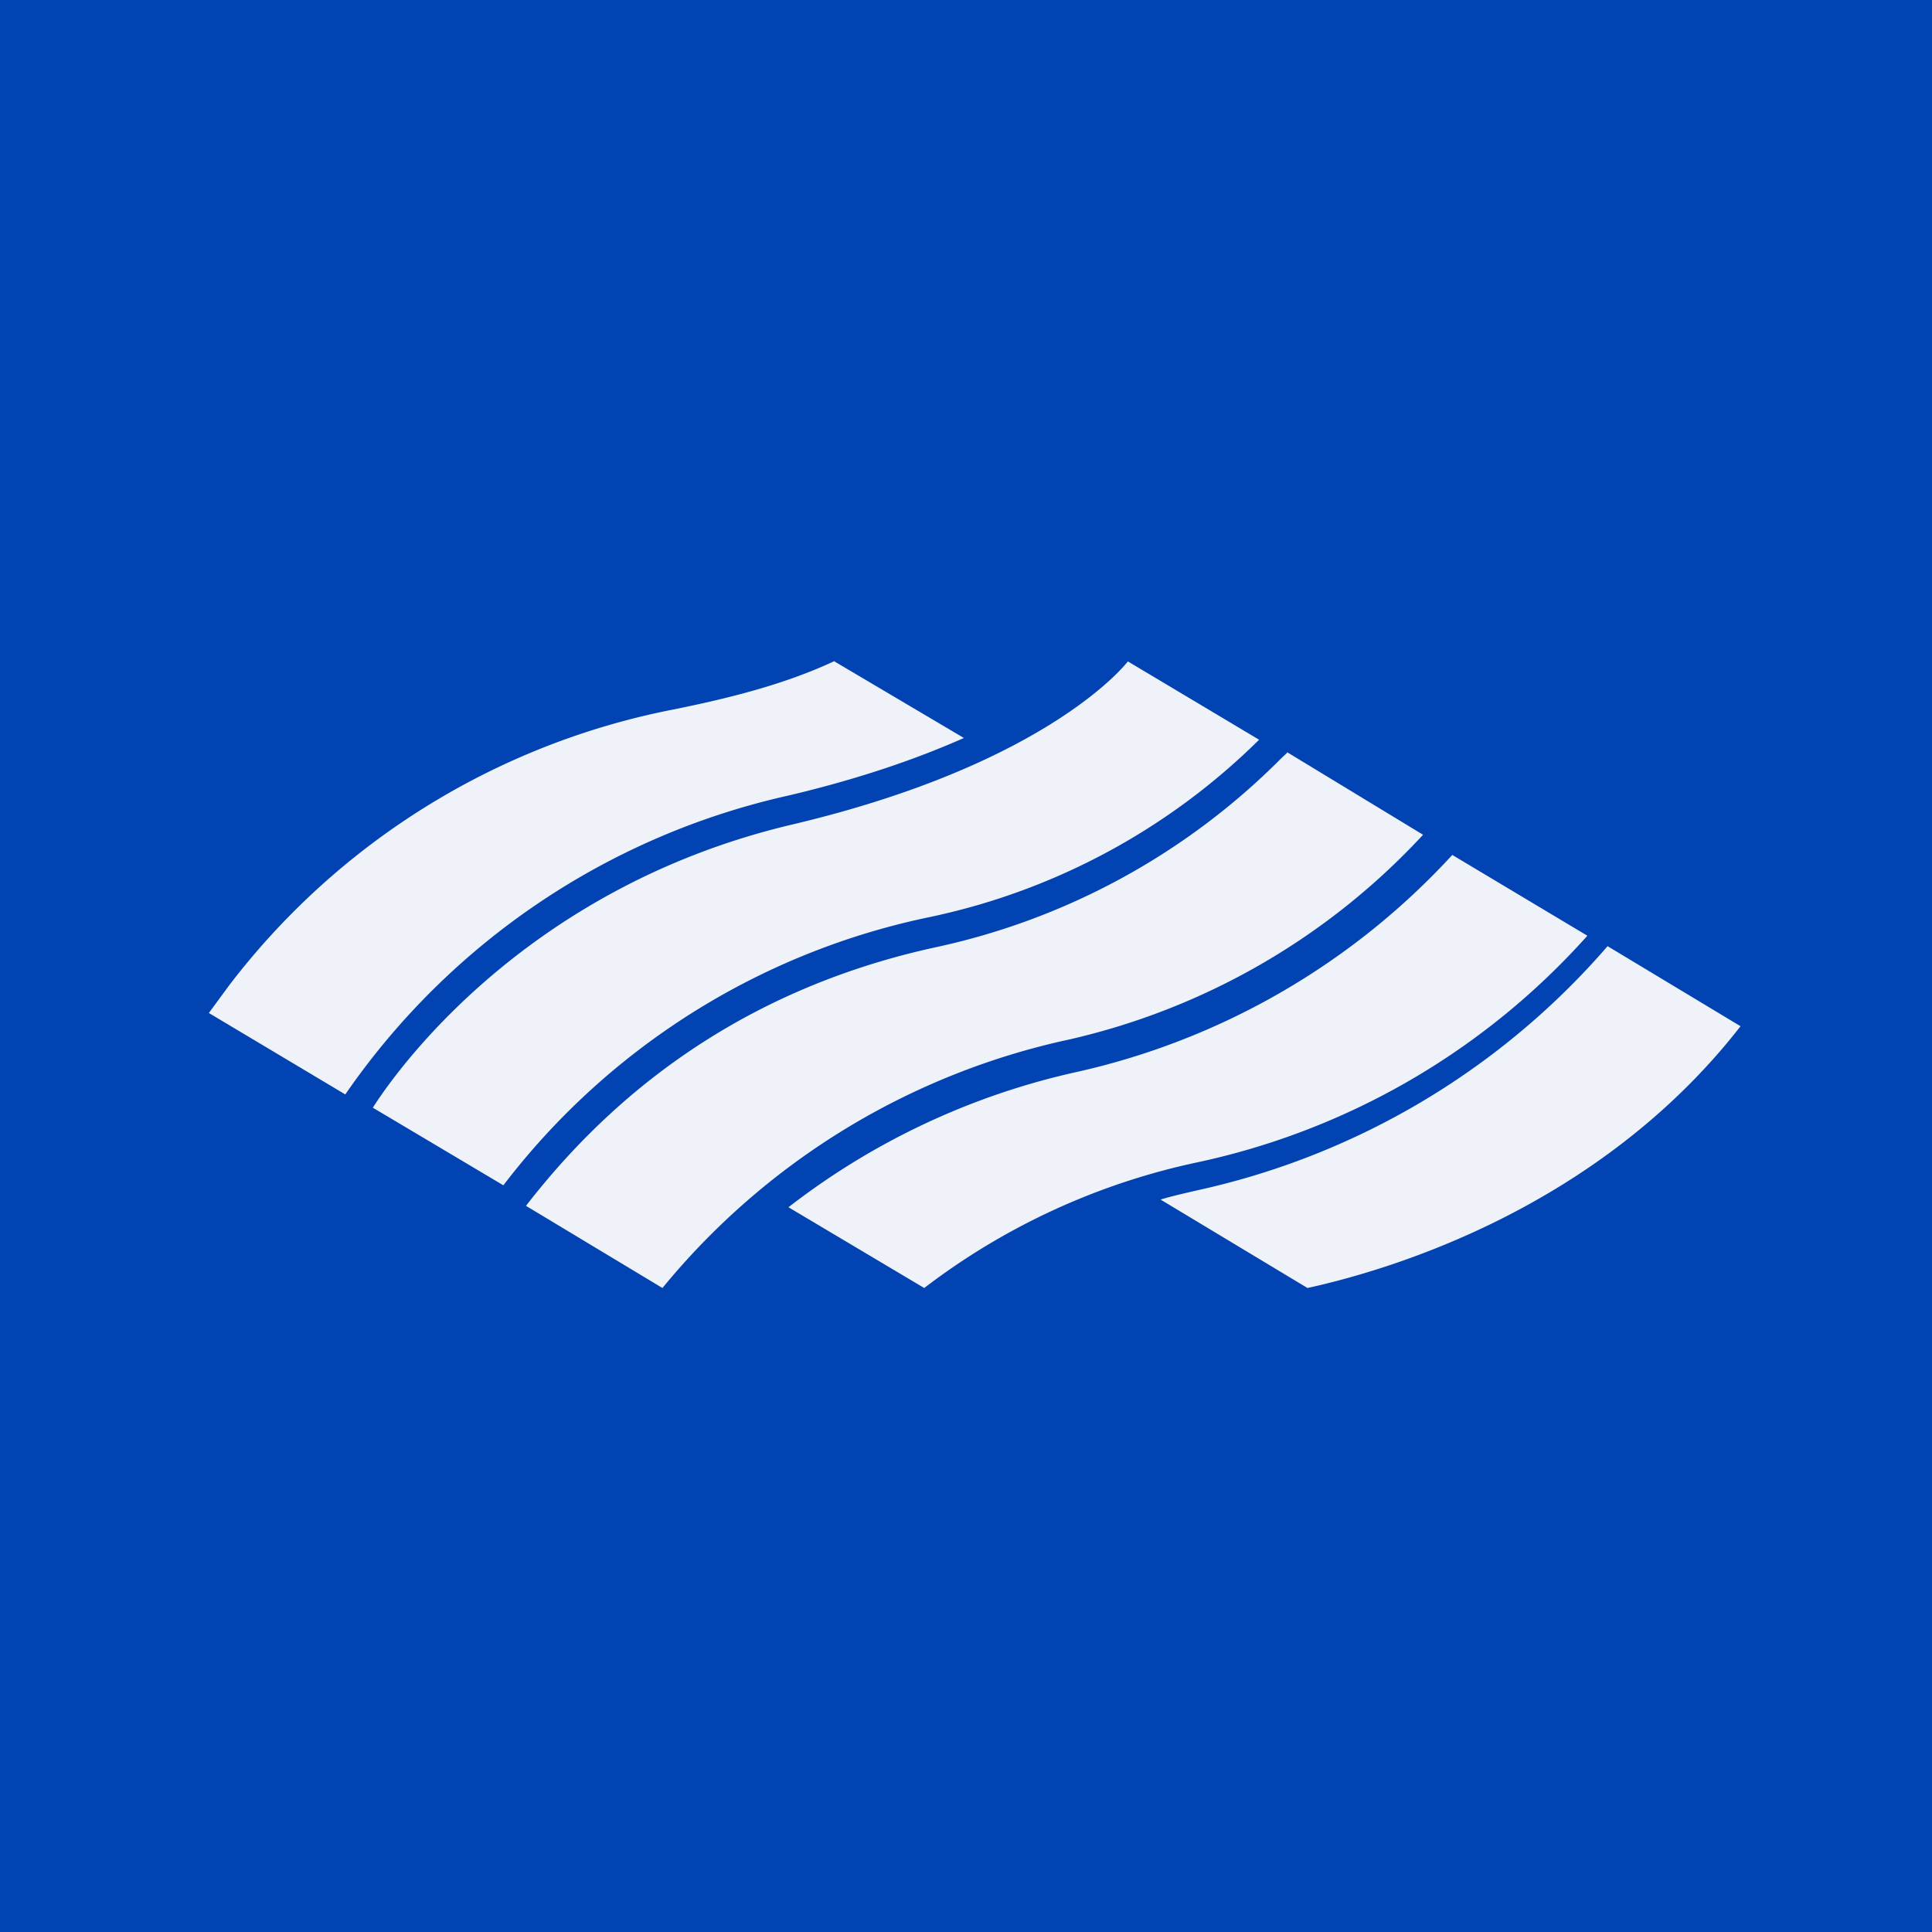
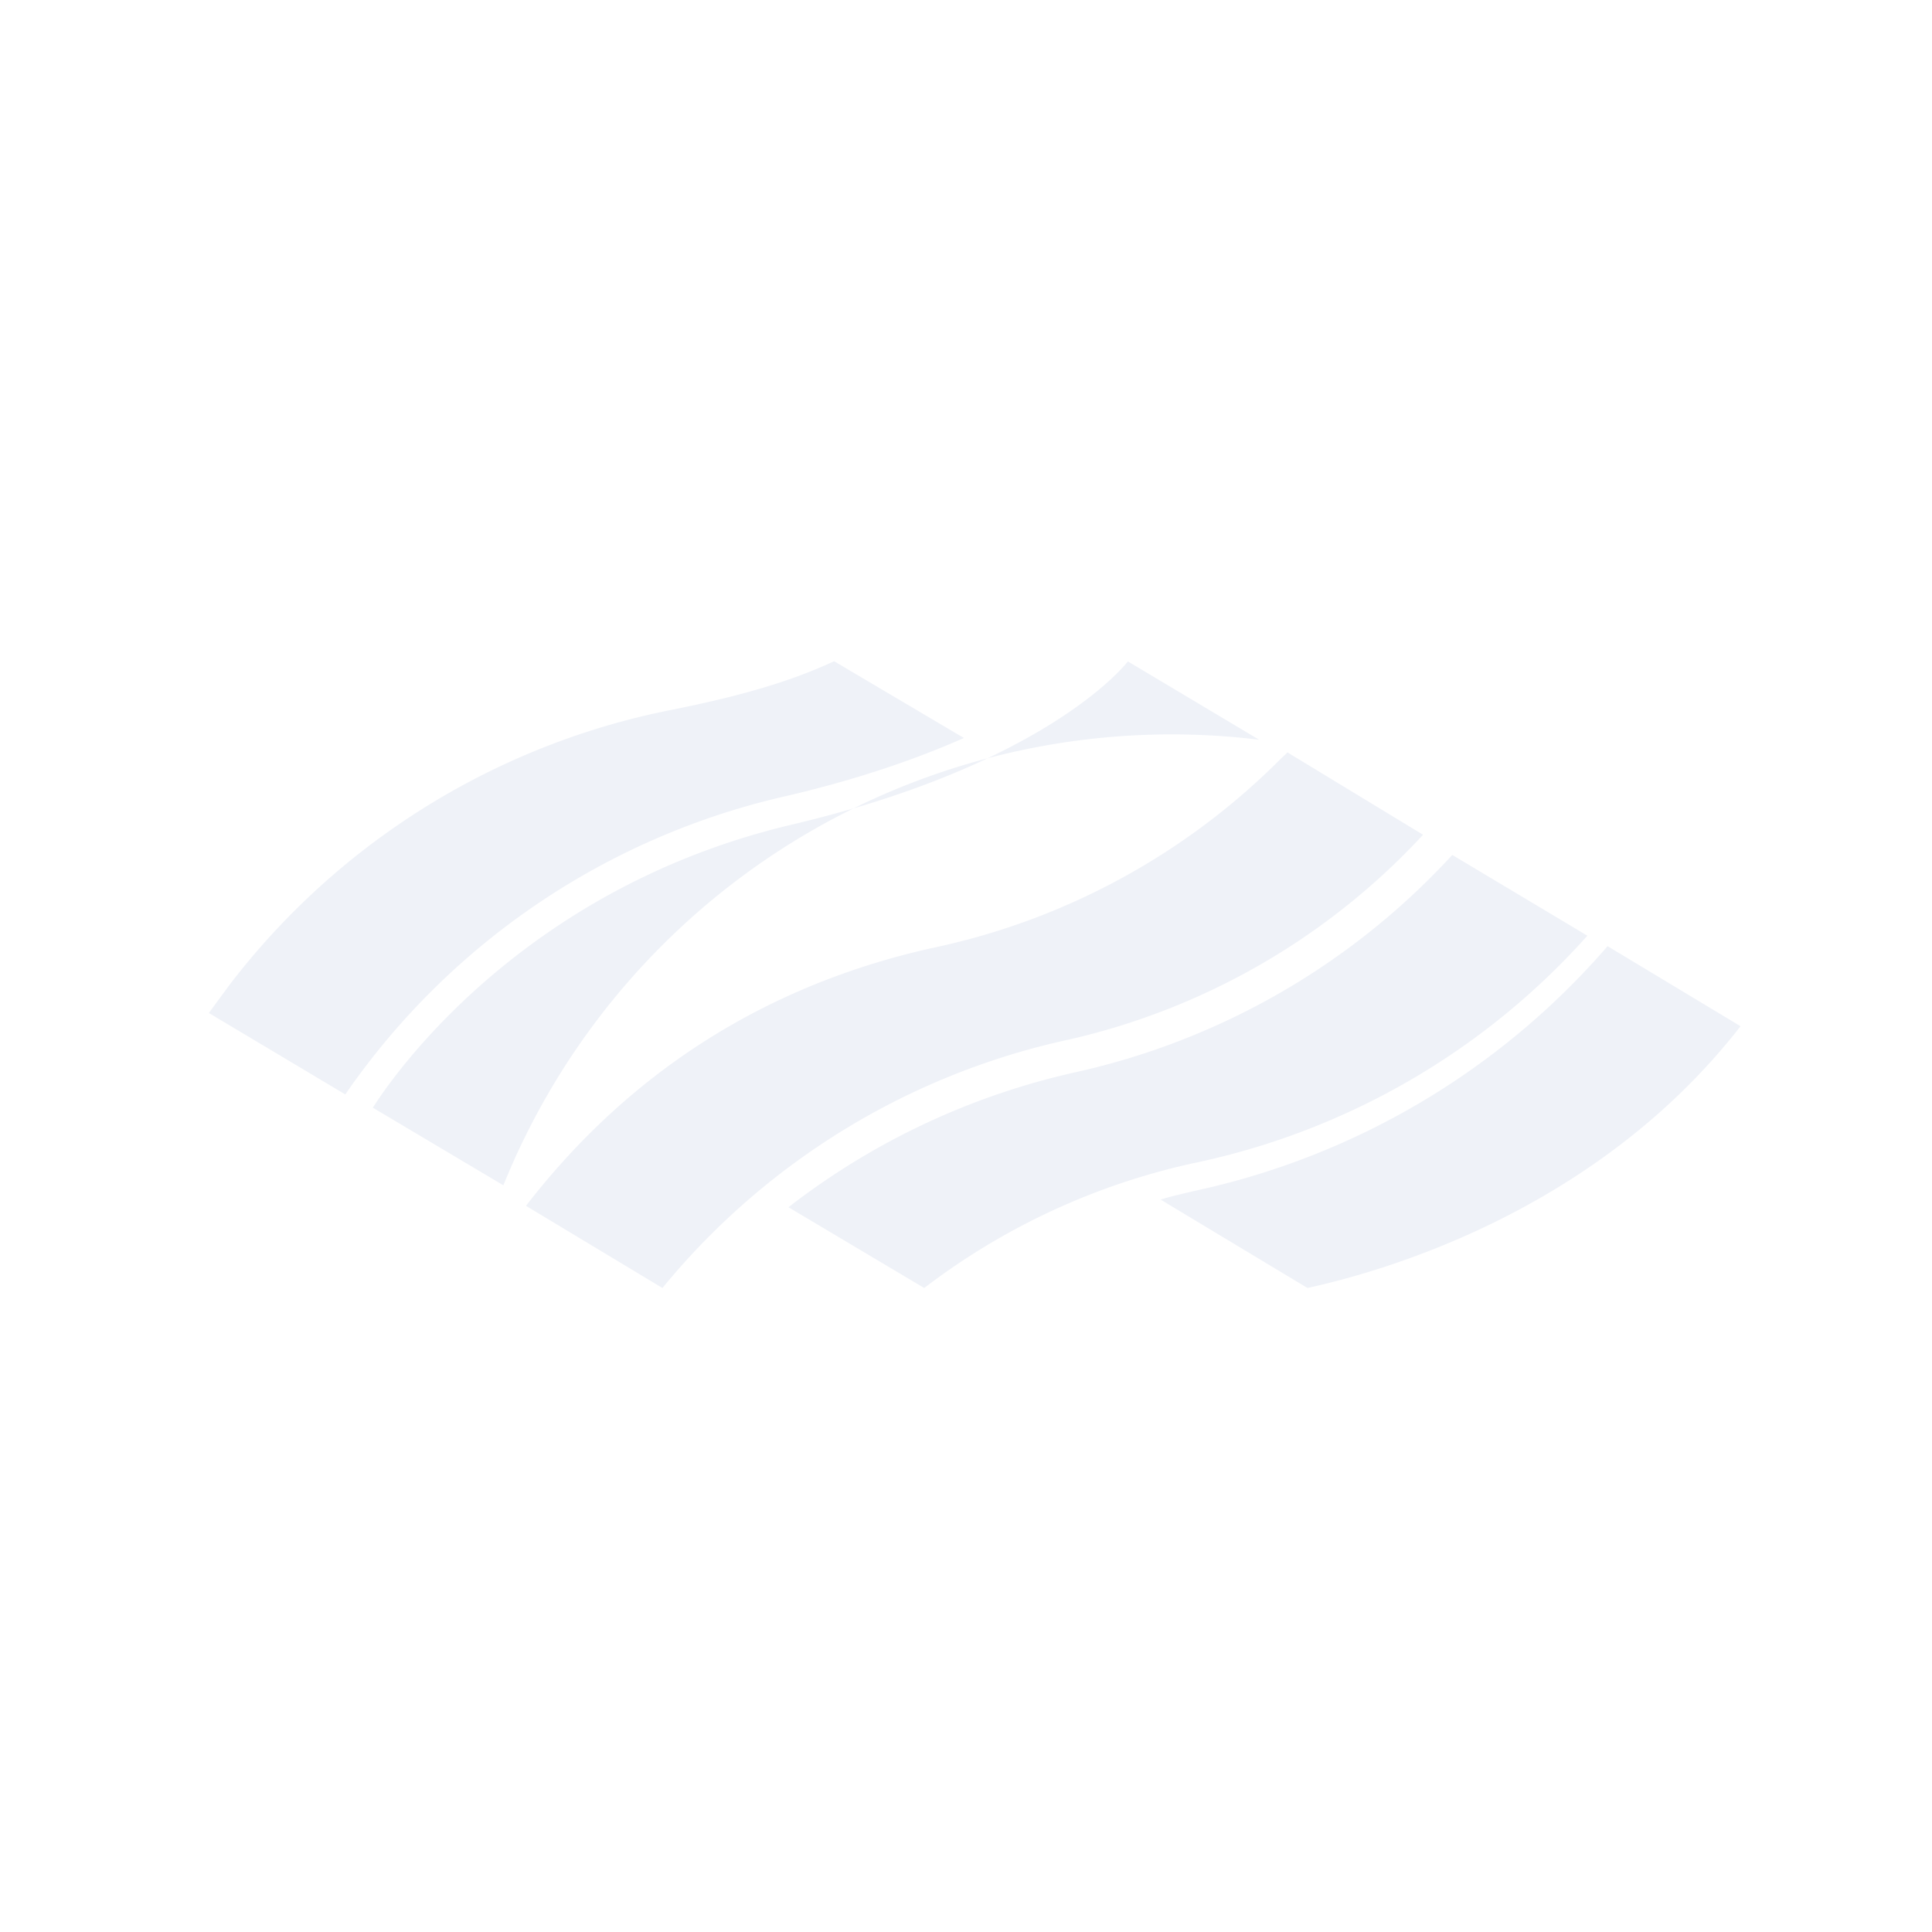
<svg xmlns="http://www.w3.org/2000/svg" viewBox="0 0 55.5 55.5">
-   <path d="M 0,0 H 55.5 V 55.5 H 0 Z" fill="rgb(1, 67, 178)" />
-   <path d="M 36.97,21.605 L 40.88,23.98 A 19.87,19.87 0 0,1 30.72,29.86 A 20.77,20.77 0 0,0 19.03,37 L 15.11,34.64 C 18.11,30.76 22.06,28.27 26.84,27.22 A 19.9,19.9 0 0,0 36.8,21.79 L 36.98,21.62 Z M 41.72,24.56 L 45.6,26.88 A 20.88,20.88 0 0,1 34.35,33.4 A 19.63,19.63 0 0,0 26.55,37 L 22.65,34.68 A 20.86,20.86 0 0,1 30.95,30.79 A 20.81,20.81 0 0,0 41.58,24.71 L 41.72,24.56 Z M 46.18,27.18 L 50,29.48 C 45.9,34.75 39.84,36.5 37.56,37 L 33.34,34.46 C 33.66,34.36 33.99,34.29 34.32,34.21 A 21.73,21.73 0 0,0 46.05,27.33 L 46.18,27.18 Z M 32.4,19 L 36.17,21.25 A 19.02,19.02 0 0,1 26.68,26.35 A 20.7,20.7 0 0,0 14.46,34.05 L 10.71,31.82 C 10.92,31.5 14.58,25.62 22.74,23.69 C 30.2,21.93 32.4,19 32.4,19 Z M 23.97,19 L 27.69,21.2 C 26.38,21.78 24.71,22.37 22.62,22.86 A 21.01,21.01 0 0,0 9.96,31.38 L 9.92,31.44 L 6,29.1 L 6.58,28.31 A 21.15,21.15 0 0,1 19.35,20.38 C 20.94,20.06 22.57,19.65 23.97,18.99 Z" fill="rgb(239, 242, 248)" />
+   <path d="M 36.97,21.605 L 40.88,23.98 A 19.87,19.87 0 0,1 30.72,29.86 A 20.77,20.77 0 0,0 19.03,37 L 15.11,34.64 C 18.11,30.76 22.06,28.27 26.84,27.22 A 19.9,19.9 0 0,0 36.8,21.79 L 36.98,21.62 Z M 41.72,24.56 L 45.6,26.88 A 20.88,20.88 0 0,1 34.35,33.4 A 19.63,19.63 0 0,0 26.55,37 L 22.65,34.68 A 20.86,20.86 0 0,1 30.95,30.79 A 20.81,20.81 0 0,0 41.58,24.71 L 41.72,24.56 Z M 46.18,27.18 L 50,29.48 C 45.9,34.75 39.84,36.5 37.56,37 L 33.34,34.46 C 33.66,34.36 33.99,34.29 34.32,34.21 A 21.73,21.73 0 0,0 46.05,27.33 L 46.18,27.18 Z M 32.4,19 L 36.17,21.25 A 20.7,20.7 0 0,0 14.46,34.05 L 10.71,31.82 C 10.92,31.5 14.58,25.62 22.74,23.69 C 30.2,21.93 32.4,19 32.4,19 Z M 23.97,19 L 27.69,21.2 C 26.38,21.78 24.71,22.37 22.62,22.86 A 21.01,21.01 0 0,0 9.96,31.38 L 9.92,31.44 L 6,29.1 L 6.58,28.31 A 21.15,21.15 0 0,1 19.35,20.38 C 20.94,20.06 22.57,19.65 23.97,18.99 Z" fill="rgb(239, 242, 248)" />
</svg>